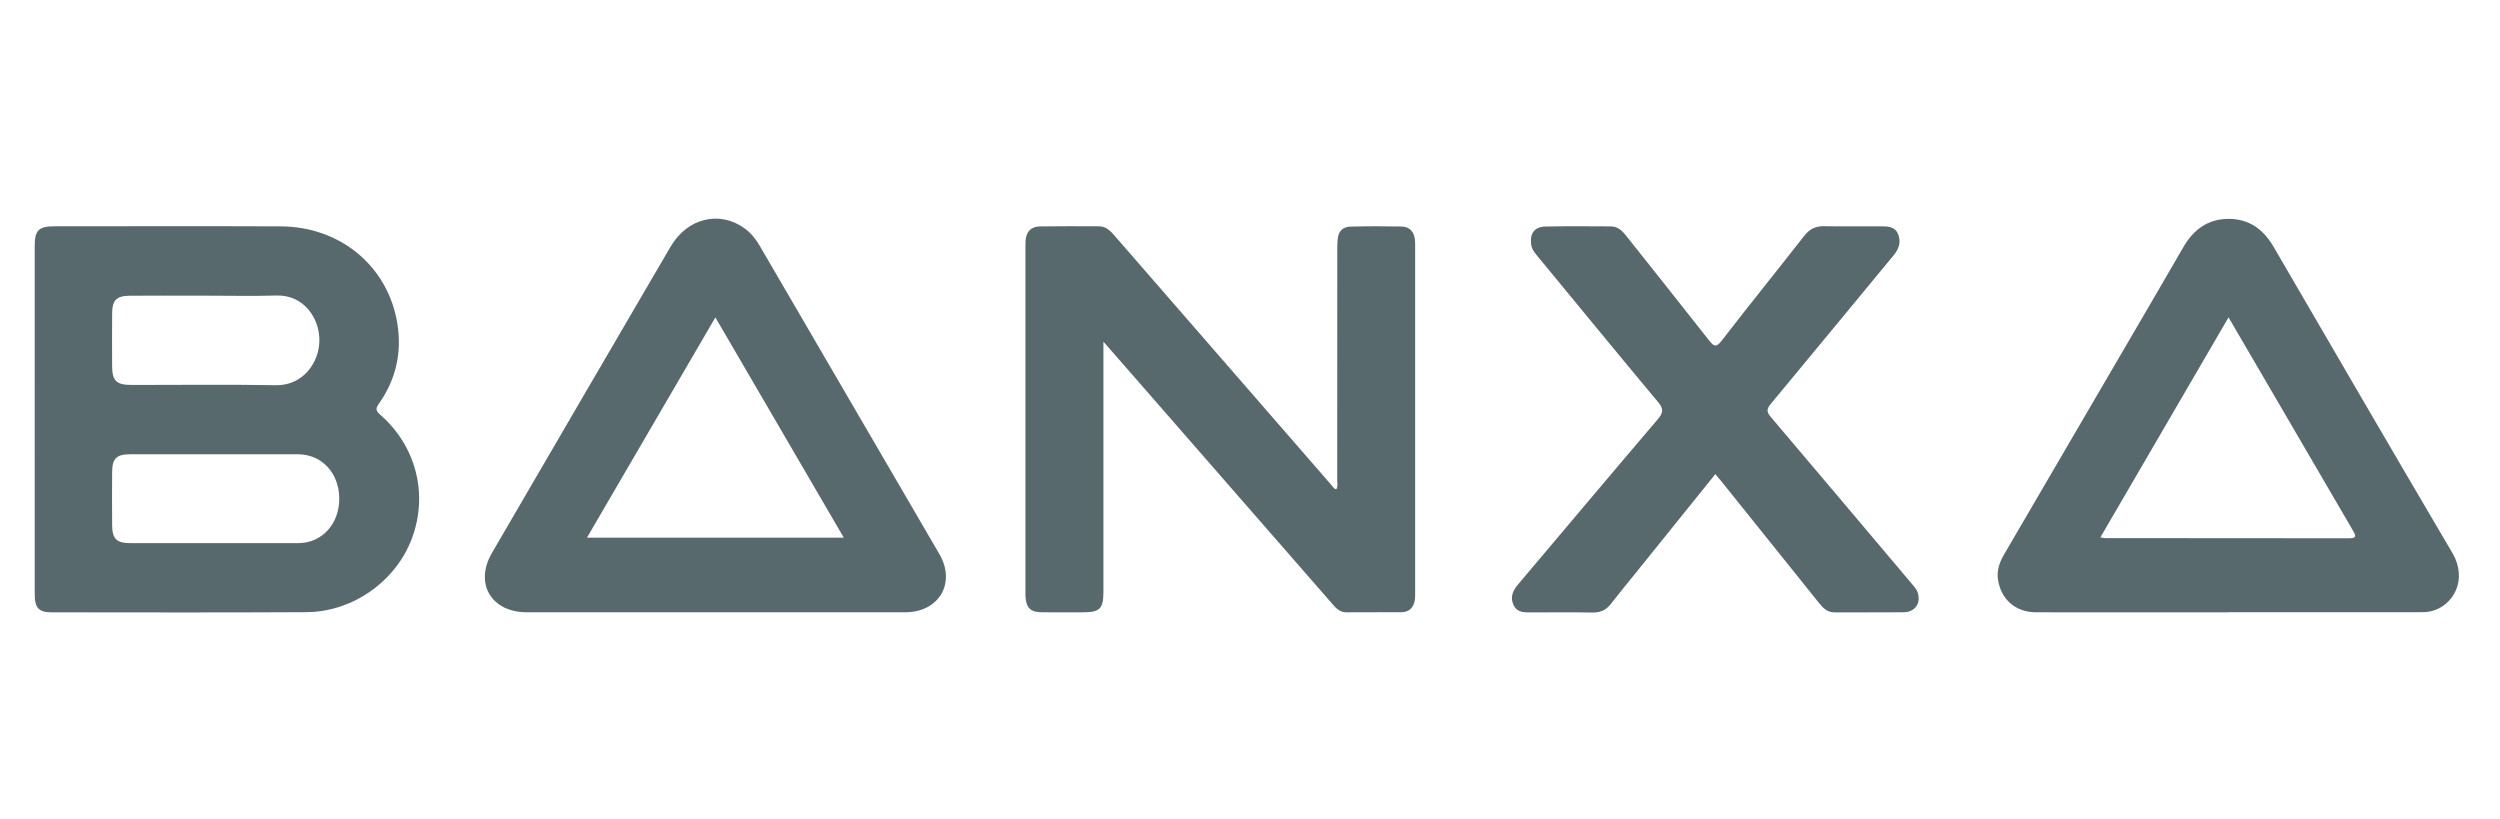
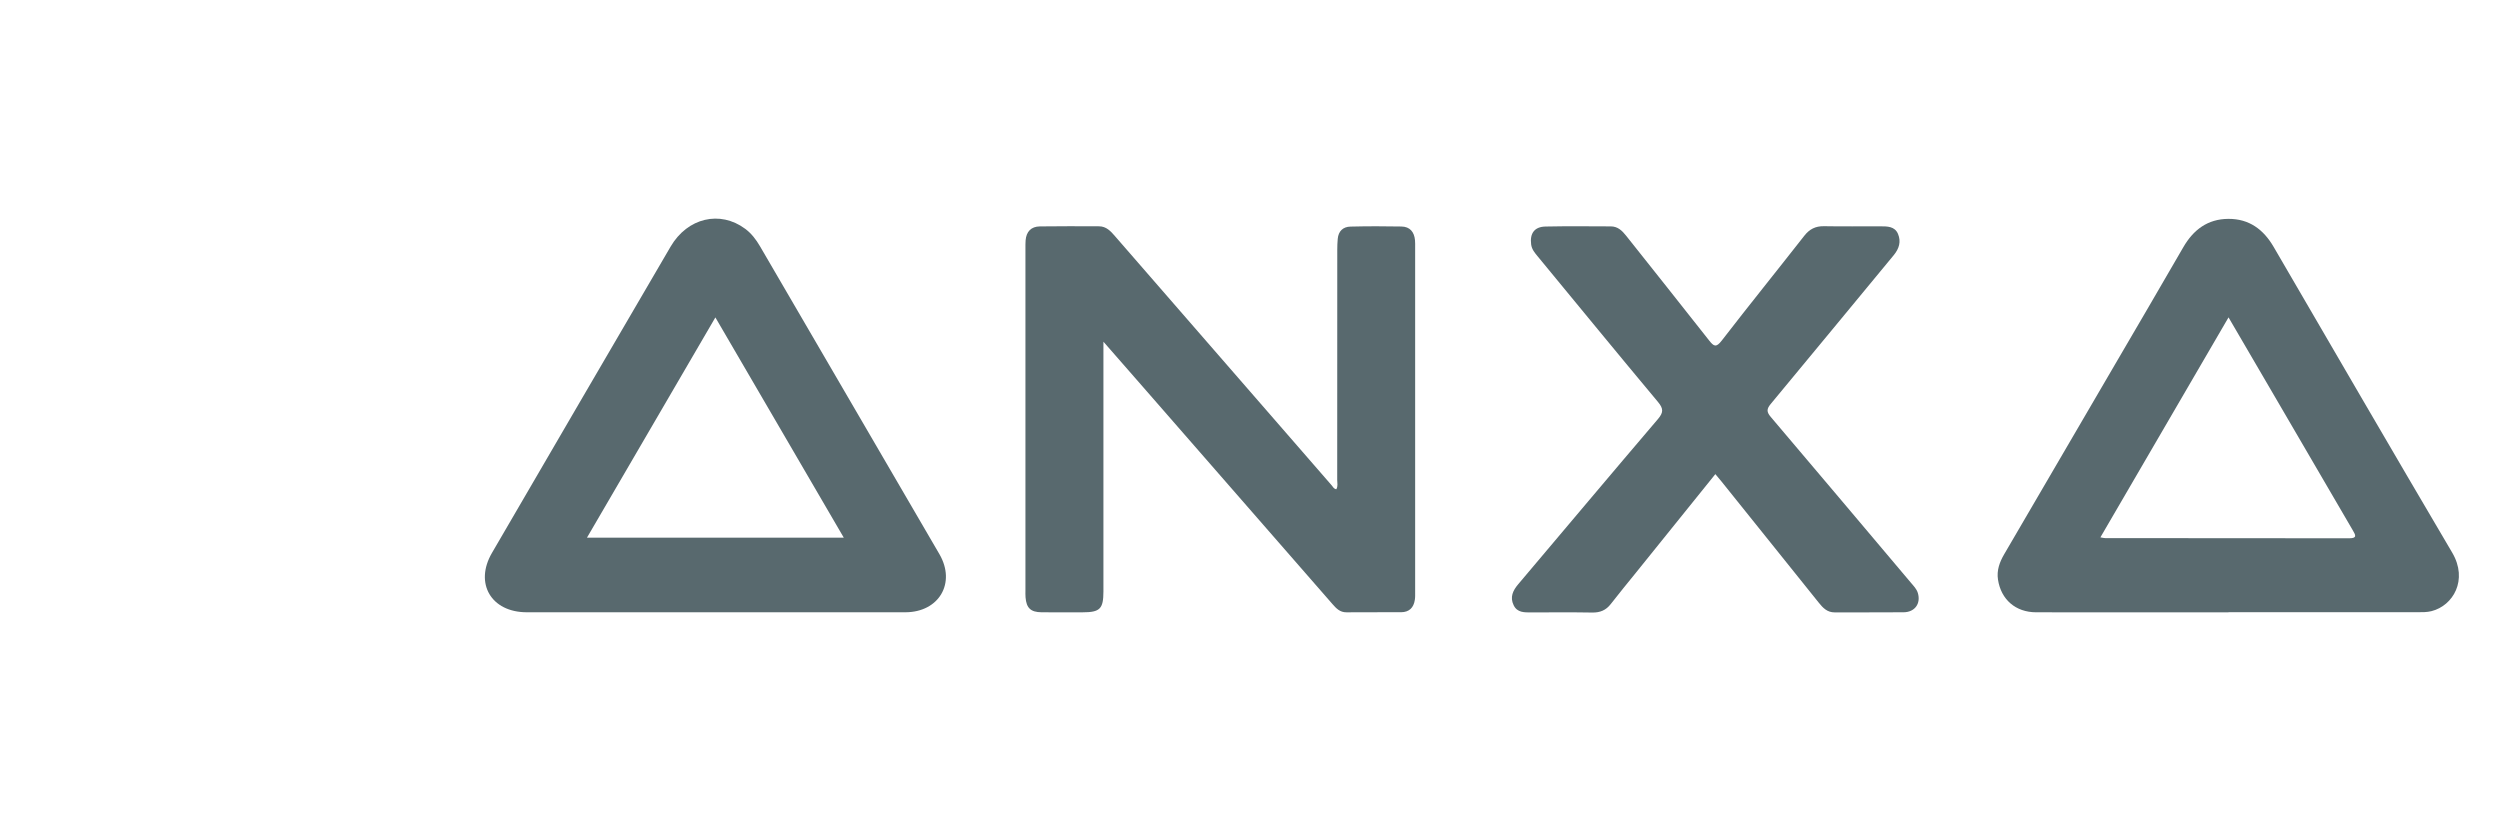
<svg xmlns="http://www.w3.org/2000/svg" width="119" height="39" viewBox="0 0 119 39" fill="none">
-   <path fill-rule="evenodd" clip-rule="evenodd" d="M1.652 19.959C1.652 17.203 1.651 14.448 1.653 11.693C1.653 10.963 1.843 10.773 2.588 10.772C6.181 10.77 9.774 10.76 13.366 10.775C16.201 10.787 18.474 12.676 18.914 15.401C19.136 16.769 18.852 18.058 18.042 19.206C17.885 19.428 17.864 19.536 18.093 19.735C19.803 21.223 20.386 23.507 19.618 25.6C18.866 27.647 16.81 29.126 14.587 29.139C10.54 29.163 6.493 29.149 2.446 29.147C1.851 29.146 1.653 28.933 1.653 28.309C1.651 25.525 1.652 22.742 1.652 19.959ZM10.232 21.623C8.883 21.623 7.533 21.62 6.184 21.624C5.549 21.625 5.343 21.827 5.338 22.458C5.331 23.302 5.332 24.146 5.338 24.989C5.342 25.65 5.544 25.852 6.2 25.853C8.87 25.855 11.54 25.857 14.21 25.852C15.325 25.85 16.155 24.934 16.149 23.73C16.143 22.52 15.321 21.629 14.194 21.624C12.873 21.619 11.553 21.623 10.232 21.623ZM9.714 14.074C8.536 14.074 7.358 14.068 6.18 14.077C5.545 14.082 5.342 14.291 5.338 14.919C5.332 15.748 5.334 16.577 5.337 17.406C5.339 18.131 5.535 18.324 6.278 18.324C8.563 18.326 10.848 18.296 13.132 18.336C14.424 18.358 15.206 17.252 15.203 16.189C15.2 15.12 14.445 14.03 13.162 14.067C12.013 14.1 10.863 14.074 9.714 14.074Z" fill="#58696E" />
  <path fill-rule="evenodd" clip-rule="evenodd" d="M52.523 16.265C52.523 17.99 52.523 19.593 52.523 21.195C52.523 23.515 52.523 25.835 52.523 28.155C52.522 28.983 52.359 29.145 51.534 29.146C50.88 29.147 50.227 29.152 49.574 29.144C49.06 29.138 48.857 28.942 48.816 28.436C48.806 28.325 48.811 28.212 48.811 28.099C48.811 22.672 48.811 17.245 48.811 11.818C48.811 11.691 48.809 11.564 48.819 11.438C48.854 11.026 49.079 10.783 49.5 10.777C50.437 10.764 51.375 10.768 52.312 10.772C52.661 10.773 52.871 11.006 53.078 11.246C55.782 14.357 58.488 17.468 61.193 20.578C61.925 21.42 62.654 22.264 63.388 23.103C63.448 23.172 63.488 23.273 63.609 23.288C63.695 23.144 63.651 22.989 63.651 22.843C63.654 19.187 63.653 15.532 63.654 11.876C63.654 11.708 63.661 11.539 63.676 11.371C63.707 11.006 63.926 10.794 64.282 10.786C65.091 10.766 65.901 10.766 66.71 10.782C67.114 10.79 67.318 11.043 67.354 11.432C67.364 11.543 67.361 11.656 67.361 11.769C67.361 17.238 67.361 22.707 67.361 28.176C67.361 28.303 67.366 28.431 67.346 28.555C67.29 28.923 67.081 29.14 66.691 29.142C65.824 29.145 64.958 29.139 64.092 29.146C63.782 29.149 63.605 28.96 63.425 28.754C60.419 25.307 57.41 21.86 54.402 18.414C53.802 17.727 53.201 17.041 52.523 16.265Z" fill="#58696E" />
  <path fill-rule="evenodd" clip-rule="evenodd" d="M34.019 29.145C31.037 29.145 28.055 29.146 25.073 29.144C23.381 29.143 22.573 27.769 23.417 26.319C26.248 21.457 29.081 16.596 31.921 11.739C32.725 10.364 34.274 10.004 35.468 10.889C35.77 11.113 35.989 11.402 36.175 11.721C39.023 16.606 41.872 21.49 44.716 26.377C45.516 27.752 44.696 29.143 43.093 29.144C40.068 29.147 37.044 29.144 34.019 29.145ZM27.939 25.594C32.04 25.594 36.071 25.594 40.165 25.594C38.12 22.085 36.105 18.631 34.052 15.109C31.997 18.635 29.977 22.099 27.939 25.594Z" fill="#58696E" />
  <path fill-rule="evenodd" clip-rule="evenodd" d="M106.077 29.147C103.024 29.147 99.971 29.151 96.918 29.145C95.944 29.143 95.249 28.54 95.104 27.589C95.037 27.152 95.179 26.759 95.397 26.386C97.107 23.459 98.817 20.531 100.526 17.602C101.661 15.659 102.8 13.718 103.924 11.77C104.405 10.937 105.084 10.423 106.072 10.418C107.062 10.413 107.744 10.924 108.227 11.755C111.054 16.609 113.873 21.468 116.726 26.307C117.491 27.607 116.766 28.831 115.741 29.09C115.516 29.147 115.29 29.141 115.065 29.141C112.069 29.142 109.072 29.142 106.077 29.142C106.077 29.144 106.077 29.145 106.077 29.147ZM99.978 25.579C100.097 25.598 100.15 25.614 100.204 25.614C104.077 25.616 107.951 25.615 111.824 25.622C112.21 25.622 112.127 25.473 111.998 25.251C110.755 23.126 109.517 20.998 108.276 18.871C107.556 17.635 106.833 16.401 106.078 15.107C104.031 18.621 102.014 22.084 99.978 25.579Z" fill="#58696E" />
  <path fill-rule="evenodd" clip-rule="evenodd" d="M81.651 22.568C80.375 24.152 79.119 25.71 77.864 27.268C77.465 27.762 77.061 28.252 76.672 28.753C76.444 29.048 76.165 29.163 75.791 29.157C74.825 29.14 73.859 29.15 72.894 29.151C72.564 29.151 72.222 29.169 72.049 28.807C71.863 28.422 72.014 28.109 72.269 27.807C74.484 25.189 76.688 22.561 78.914 19.952C79.186 19.633 79.186 19.452 78.918 19.131C77 16.836 75.105 14.521 73.202 12.213C73.058 12.039 72.912 11.871 72.882 11.631C72.815 11.112 73.038 10.794 73.565 10.783C74.601 10.761 75.638 10.773 76.675 10.776C77.006 10.777 77.213 10.98 77.405 11.222C78.718 12.881 80.042 14.532 81.347 16.197C81.576 16.488 81.684 16.563 81.955 16.212C83.247 14.538 84.578 12.892 85.882 11.226C86.13 10.907 86.417 10.76 86.823 10.767C87.718 10.783 88.613 10.771 89.507 10.773C89.838 10.774 90.192 10.771 90.345 11.135C90.499 11.503 90.399 11.835 90.14 12.148C88.186 14.506 86.246 16.875 84.287 19.228C84.084 19.472 84.088 19.61 84.29 19.848C86.52 22.472 88.737 25.107 90.959 27.738C91.087 27.889 91.229 28.031 91.289 28.225C91.441 28.724 91.15 29.139 90.615 29.144C89.522 29.156 88.428 29.143 87.334 29.15C86.975 29.152 86.771 28.935 86.572 28.686C85.028 26.76 83.482 24.835 81.936 22.91C81.85 22.803 81.758 22.698 81.651 22.568Z" fill="#58696E" />
</svg>